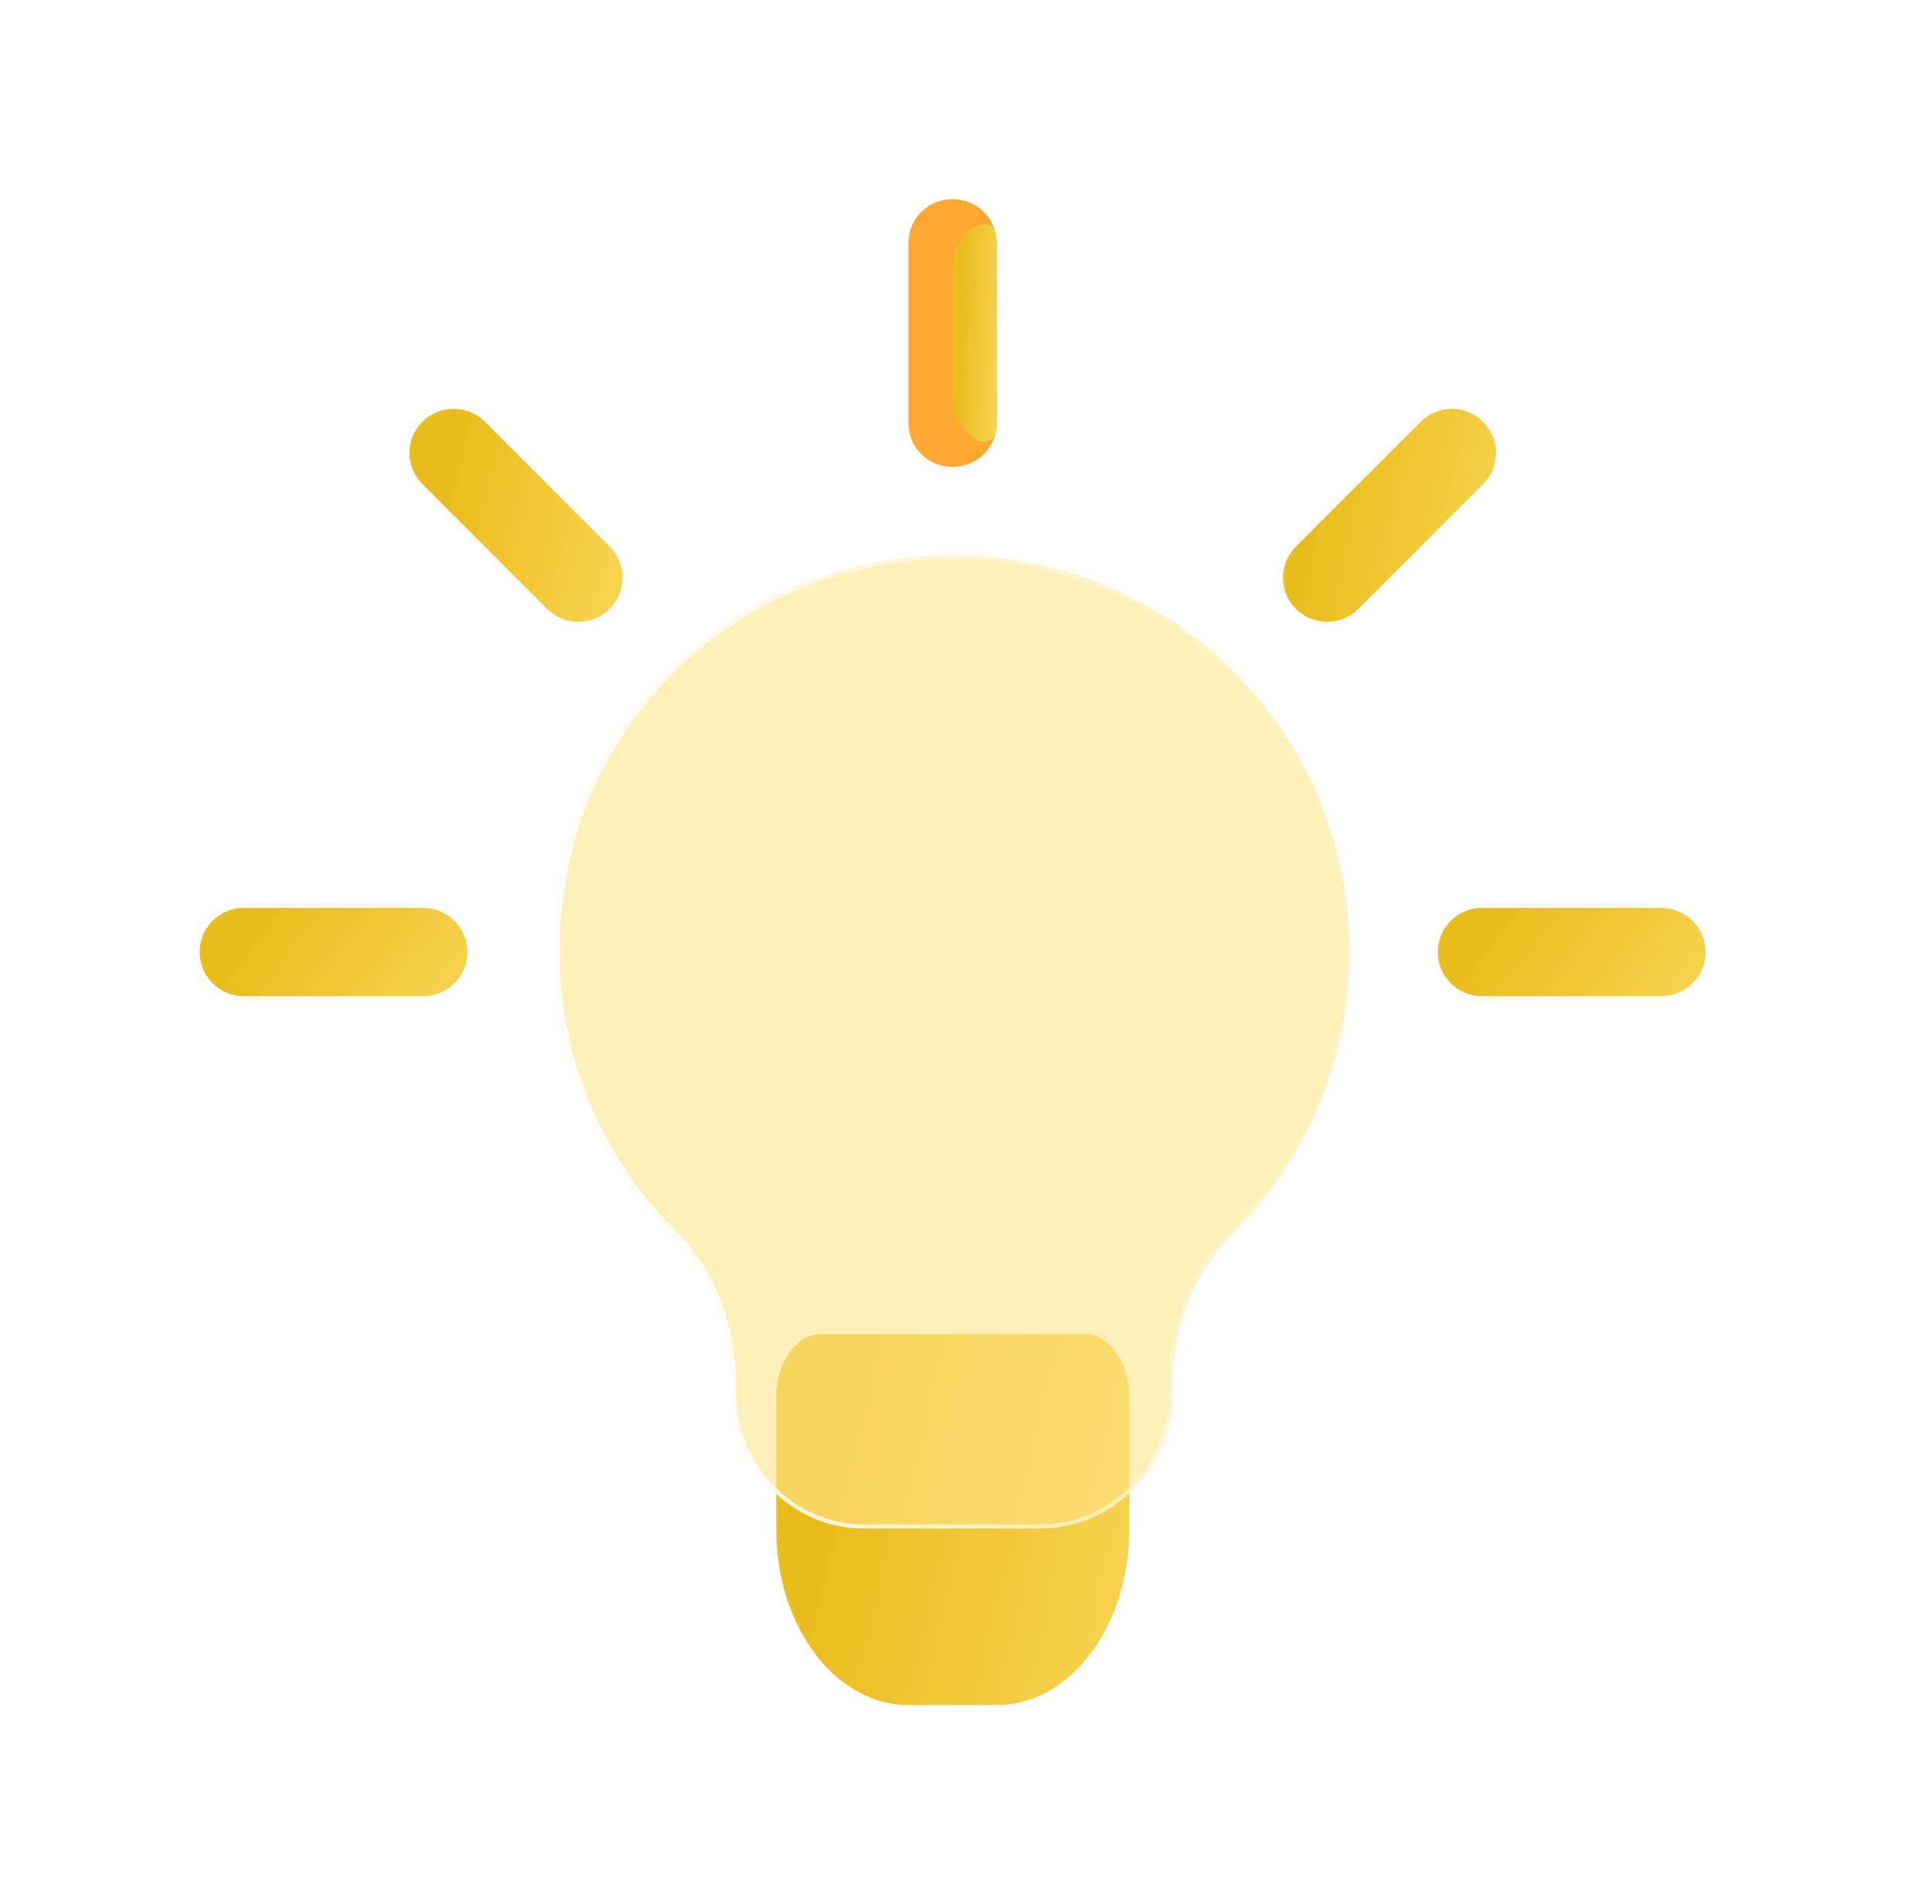
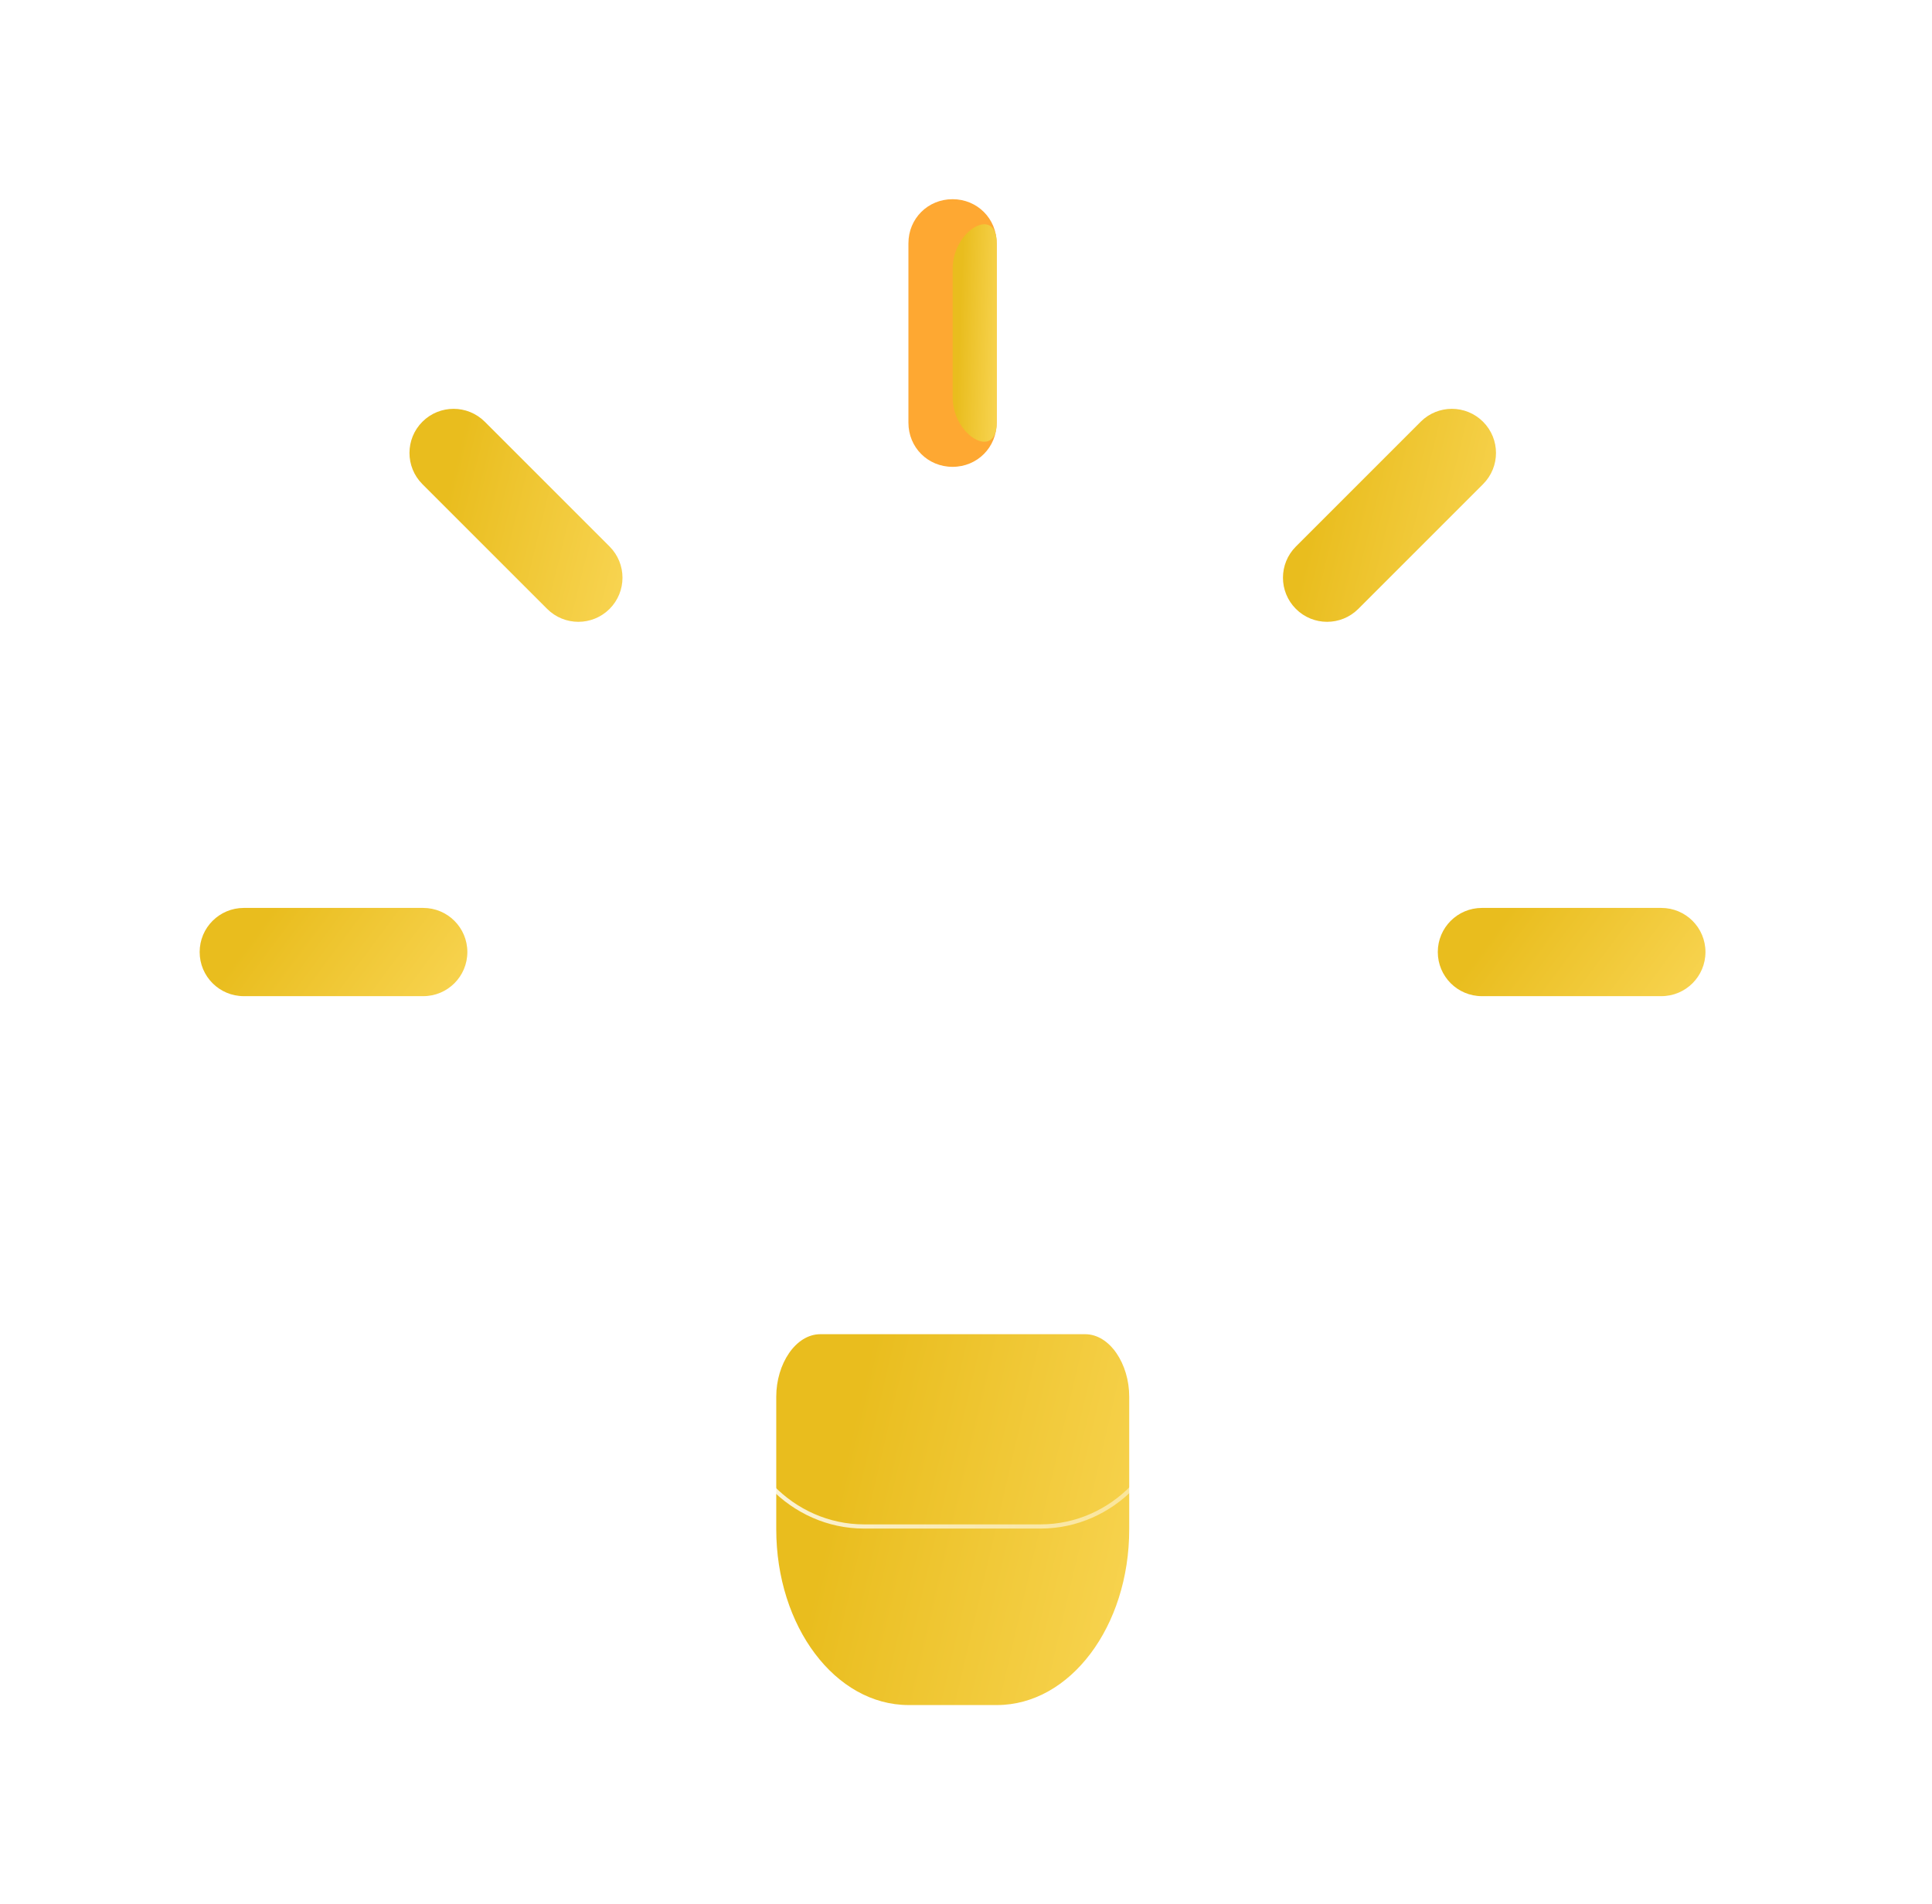
<svg xmlns="http://www.w3.org/2000/svg" width="70" height="69" viewBox="0 0 70 69" fill="none">
  <path d="M40.914 50.61V55.411C40.914 58.937 38.772 61.783 36.118 61.783H32.921C30.267 61.783 28.125 58.937 28.125 55.411V50.61C28.125 49.421 28.828 48.345 29.724 48.345H39.315C40.211 48.345 40.914 49.421 40.914 50.61Z" fill="url(#paint0_linear_3171_1068)" />
  <g filter="url(#filter0_b_3171_1068)">
-     <path d="M34.505 20.113C33.354 20.113 32.203 20.241 31.052 20.529C25.936 21.712 21.812 25.772 20.565 30.855C19.318 35.971 20.757 41.15 24.433 44.763C25.744 46.074 26.512 48.024 26.512 50.134V50.486C26.512 53.139 28.654 55.388 31.308 55.388H37.702C40.356 55.388 42.498 53.139 42.498 50.486V50.134C42.498 48.056 43.297 46.042 44.704 44.667C47.389 41.949 48.892 38.337 48.892 34.5C48.892 26.443 42.37 20.113 34.505 20.113Z" fill="#FFE589" fill-opacity="0.6" />
    <path d="M31.069 20.602L31.069 20.602L31.07 20.602C32.215 20.316 33.359 20.189 34.505 20.189C42.329 20.189 48.816 26.486 48.816 34.5C48.816 38.316 47.322 41.91 44.65 44.613C43.228 46.003 42.422 48.038 42.422 50.134V50.486C42.422 53.1 40.312 55.312 37.702 55.312H31.308C28.698 55.312 26.588 53.1 26.588 50.486V50.134C26.588 48.006 25.814 46.036 24.487 44.709L24.487 44.709C20.829 41.115 19.398 35.964 20.639 30.873C21.879 25.818 25.981 21.779 31.069 20.602Z" stroke="url(#paint1_linear_3171_1068)" stroke-width="0.152" />
  </g>
  <path d="M19.825 22.064L15.304 17.543C14.68 16.918 14.68 15.907 15.304 15.282C15.929 14.658 16.94 14.658 17.565 15.282L22.086 19.803C22.71 20.428 22.71 21.439 22.086 22.064C21.461 22.688 20.45 22.688 19.825 22.064Z" fill="url(#paint2_linear_3171_1068)" />
  <path d="M15.334 36.096H8.833C7.949 36.096 7.234 35.381 7.234 34.497C7.234 33.614 7.949 32.899 8.833 32.899H15.334C16.218 32.899 16.933 33.614 16.933 34.497C16.933 35.381 16.218 36.096 15.334 36.096Z" fill="url(#paint3_linear_3171_1068)" />
  <path d="M60.193 36.096H53.692C52.809 36.096 52.094 35.381 52.094 34.497C52.094 33.614 52.809 32.899 53.692 32.899H60.193C61.077 32.899 61.792 33.614 61.792 34.497C61.792 35.381 61.077 36.096 60.193 36.096Z" fill="url(#paint4_linear_3171_1068)" />
  <path d="M46.953 22.064C46.328 21.439 46.328 20.428 46.953 19.803L51.474 15.282C52.098 14.658 53.11 14.658 53.734 15.282C54.359 15.907 54.359 16.918 53.734 17.543L49.213 22.064C48.589 22.688 47.577 22.688 46.953 22.064Z" fill="url(#paint5_linear_3171_1068)" />
  <path d="M36.111 8.816V15.317C36.111 16.212 35.408 16.916 34.513 16.916C33.617 16.916 32.914 16.212 32.914 15.317V8.816C32.914 7.921 33.617 7.218 34.513 7.218C35.408 7.218 36.111 7.921 36.111 8.816Z" fill="#FEA832" />
  <path d="M36.114 8.816V15.317C36.114 16.707 34.516 15.789 34.516 14.399V9.734C34.516 8.344 36.114 7.426 36.114 8.816Z" fill="url(#paint6_linear_3171_1068)" />
  <defs>
    <filter id="filter0_b_3171_1068" x="16.691" y="16.678" width="35.635" height="42.144" filterUnits="userSpaceOnUse" color-interpolation-filters="sRGB">
      <feFlood flood-opacity="0" result="BackgroundImageFix" />
      <feGaussianBlur in="BackgroundImageFix" stdDeviation="1.717" />
      <feComposite in2="SourceAlpha" operator="in" result="effect1_backgroundBlur_3171_1068" />
      <feBlend mode="normal" in="SourceGraphic" in2="effect1_backgroundBlur_3171_1068" result="shape" />
    </filter>
    <linearGradient id="paint0_linear_3171_1068" x1="31.174" y1="50.389" x2="47.234" y2="54.142" gradientUnits="userSpaceOnUse">
      <stop stop-color="#E9BD1E" />
      <stop offset="1" stop-color="#FEDD65" />
    </linearGradient>
    <linearGradient id="paint1_linear_3171_1068" x1="21.474" y1="52.252" x2="54.311" y2="45.032" gradientUnits="userSpaceOnUse">
      <stop stop-color="white" />
      <stop offset="1" stop-color="white" stop-opacity="0" />
    </linearGradient>
    <linearGradient id="paint2_linear_3171_1068" x1="16.676" y1="15.988" x2="26.317" y2="18.355" gradientUnits="userSpaceOnUse">
      <stop stop-color="#E9BD1E" />
      <stop offset="1" stop-color="#FEDD65" />
    </linearGradient>
    <linearGradient id="paint3_linear_3171_1068" x1="9.546" y1="33.385" x2="17.808" y2="39.538" gradientUnits="userSpaceOnUse">
      <stop stop-color="#E9BD1E" />
      <stop offset="1" stop-color="#FEDD65" />
    </linearGradient>
    <linearGradient id="paint4_linear_3171_1068" x1="54.406" y1="33.385" x2="62.667" y2="39.538" gradientUnits="userSpaceOnUse">
      <stop stop-color="#E9BD1E" />
      <stop offset="1" stop-color="#FEDD65" />
    </linearGradient>
    <linearGradient id="paint5_linear_3171_1068" x1="48.324" y1="15.988" x2="57.965" y2="18.355" gradientUnits="userSpaceOnUse">
      <stop stop-color="#E9BD1E" />
      <stop offset="1" stop-color="#FEDD65" />
    </linearGradient>
    <linearGradient id="paint6_linear_3171_1068" x1="34.897" y1="8.693" x2="37.011" y2="8.779" gradientUnits="userSpaceOnUse">
      <stop stop-color="#E9BD1E" />
      <stop offset="1" stop-color="#FEDD65" />
    </linearGradient>
  </defs>
</svg>